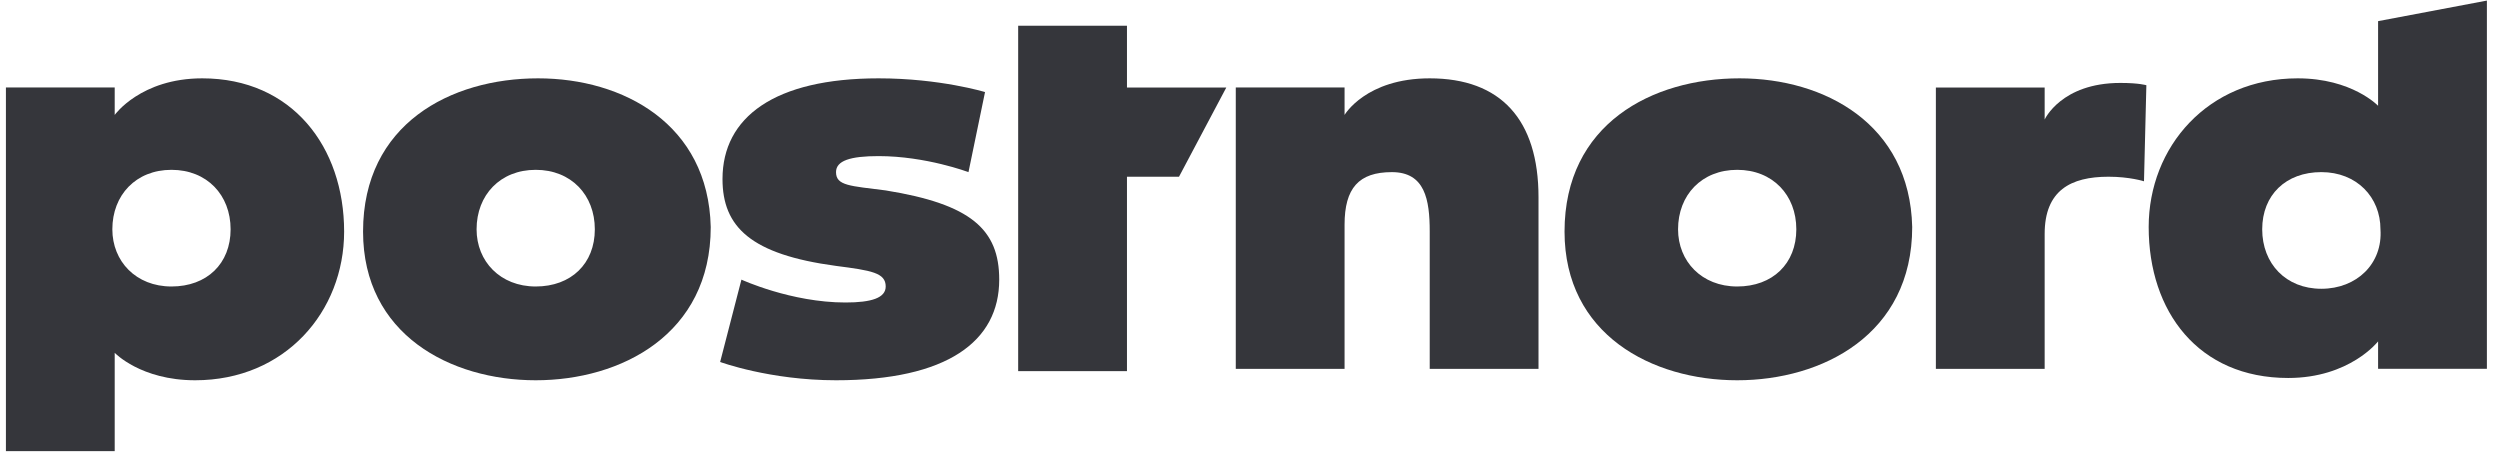
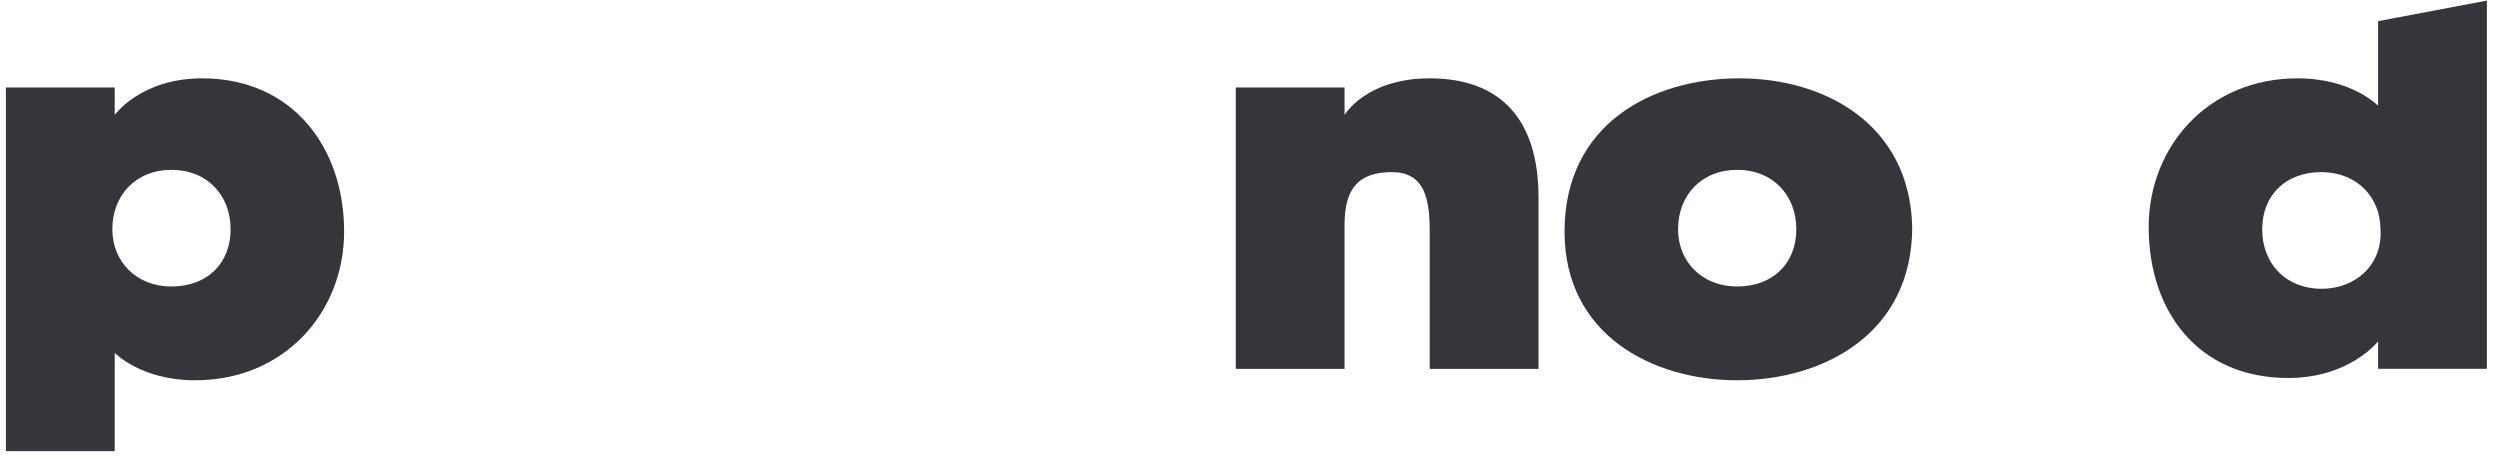
<svg xmlns="http://www.w3.org/2000/svg" width="161" height="30" viewBox="0 0 161 30" fill="none">
  <path d="M112.027 5.045C106.391 5.045 100.756 7.991 100.756 14.914C100.756 21.543 106.391 24.489 111.875 24.489C117.358 24.489 123.146 21.543 123.146 14.62C122.994 7.991 117.51 5.045 112.027 5.045ZM111.875 18.45C109.59 18.45 108.067 16.829 108.067 14.767C108.067 12.558 109.59 10.937 111.875 10.937C114.159 10.937 115.683 12.558 115.683 14.767C115.683 16.977 114.159 18.45 111.875 18.45Z" fill="#35363B" />
  <path d="M13.023 5.045C9.063 5.045 7.387 7.402 7.387 7.402V5.634H0.381V29.055H7.387V22.721C7.387 22.721 9.063 24.489 12.566 24.489C18.354 24.489 22.162 20.07 22.162 14.914C22.162 9.464 18.811 5.045 13.023 5.045ZM11.043 18.45C8.758 18.45 7.235 16.829 7.235 14.767C7.235 12.558 8.758 10.937 11.043 10.937C13.328 10.937 14.851 12.558 14.851 14.767C14.851 16.977 13.328 18.45 11.043 18.45Z" fill="#35363B" />
-   <path d="M131.676 15.063C131.676 12.264 133.352 11.381 135.789 11.381C137.16 11.381 138.073 11.675 138.073 11.675L138.226 5.489C138.226 5.489 137.769 5.341 136.55 5.341C132.743 5.341 131.676 7.698 131.676 7.698V5.636H124.67V23.754H131.676V15.063Z" fill="#35363B" />
  <path d="M153.149 1.362V6.813C153.149 6.813 151.474 5.045 147.971 5.045C142.183 5.045 138.375 9.464 138.375 14.62C138.375 20.07 141.574 24.342 147.361 24.342C151.322 24.342 153.149 21.985 153.149 21.985V23.752H160.156V0.037L153.149 1.362ZM149.494 18.597C147.209 18.597 145.686 16.976 145.686 14.767C145.686 12.557 147.209 11.084 149.494 11.084C151.779 11.084 153.302 12.705 153.302 14.767C153.454 16.976 151.779 18.597 149.494 18.597Z" fill="#35363B" />
  <path d="M92.074 5.045C87.961 5.045 86.59 7.402 86.59 7.402V5.634H79.584V23.753H86.59V14.473C86.59 12.116 87.504 11.085 89.637 11.085C91.769 11.085 92.074 12.852 92.074 14.914V23.753H99.08V12.705C99.08 7.697 96.643 5.045 92.074 5.045Z" fill="#35363B" />
-   <path d="M72.577 1.659H65.57V23.901H72.577V11.381H75.928L78.974 5.636H72.577V1.659Z" fill="#35363B" />
-   <path d="M57.039 12.263C54.754 11.968 53.84 11.968 53.84 11.085C53.84 10.348 54.754 10.053 56.582 10.053C59.628 10.053 62.37 11.085 62.37 11.085L63.436 5.929C63.436 5.929 60.542 5.045 56.582 5.045C49.88 5.045 46.529 7.549 46.529 11.527C46.529 14.62 48.357 16.387 53.84 17.124C56.125 17.419 57.039 17.566 57.039 18.45C57.039 19.186 56.125 19.481 54.45 19.481C50.946 19.481 47.748 18.008 47.748 18.008L46.377 23.311C46.377 23.311 49.575 24.489 53.84 24.489C60.999 24.489 64.35 21.985 64.35 18.008C64.35 14.767 62.522 13.147 57.039 12.263Z" fill="#35363B" />
-   <path d="M34.652 5.045C29.016 5.045 23.381 7.991 23.381 14.914C23.381 21.543 29.016 24.489 34.5 24.489C39.983 24.489 45.771 21.543 45.771 14.62C45.619 7.991 40.135 5.045 34.652 5.045ZM34.5 18.45C32.215 18.45 30.692 16.829 30.692 14.767C30.692 12.558 32.215 10.937 34.5 10.937C36.784 10.937 38.307 12.558 38.307 14.767C38.307 16.977 36.784 18.45 34.5 18.45Z" fill="#35363B" />
</svg>